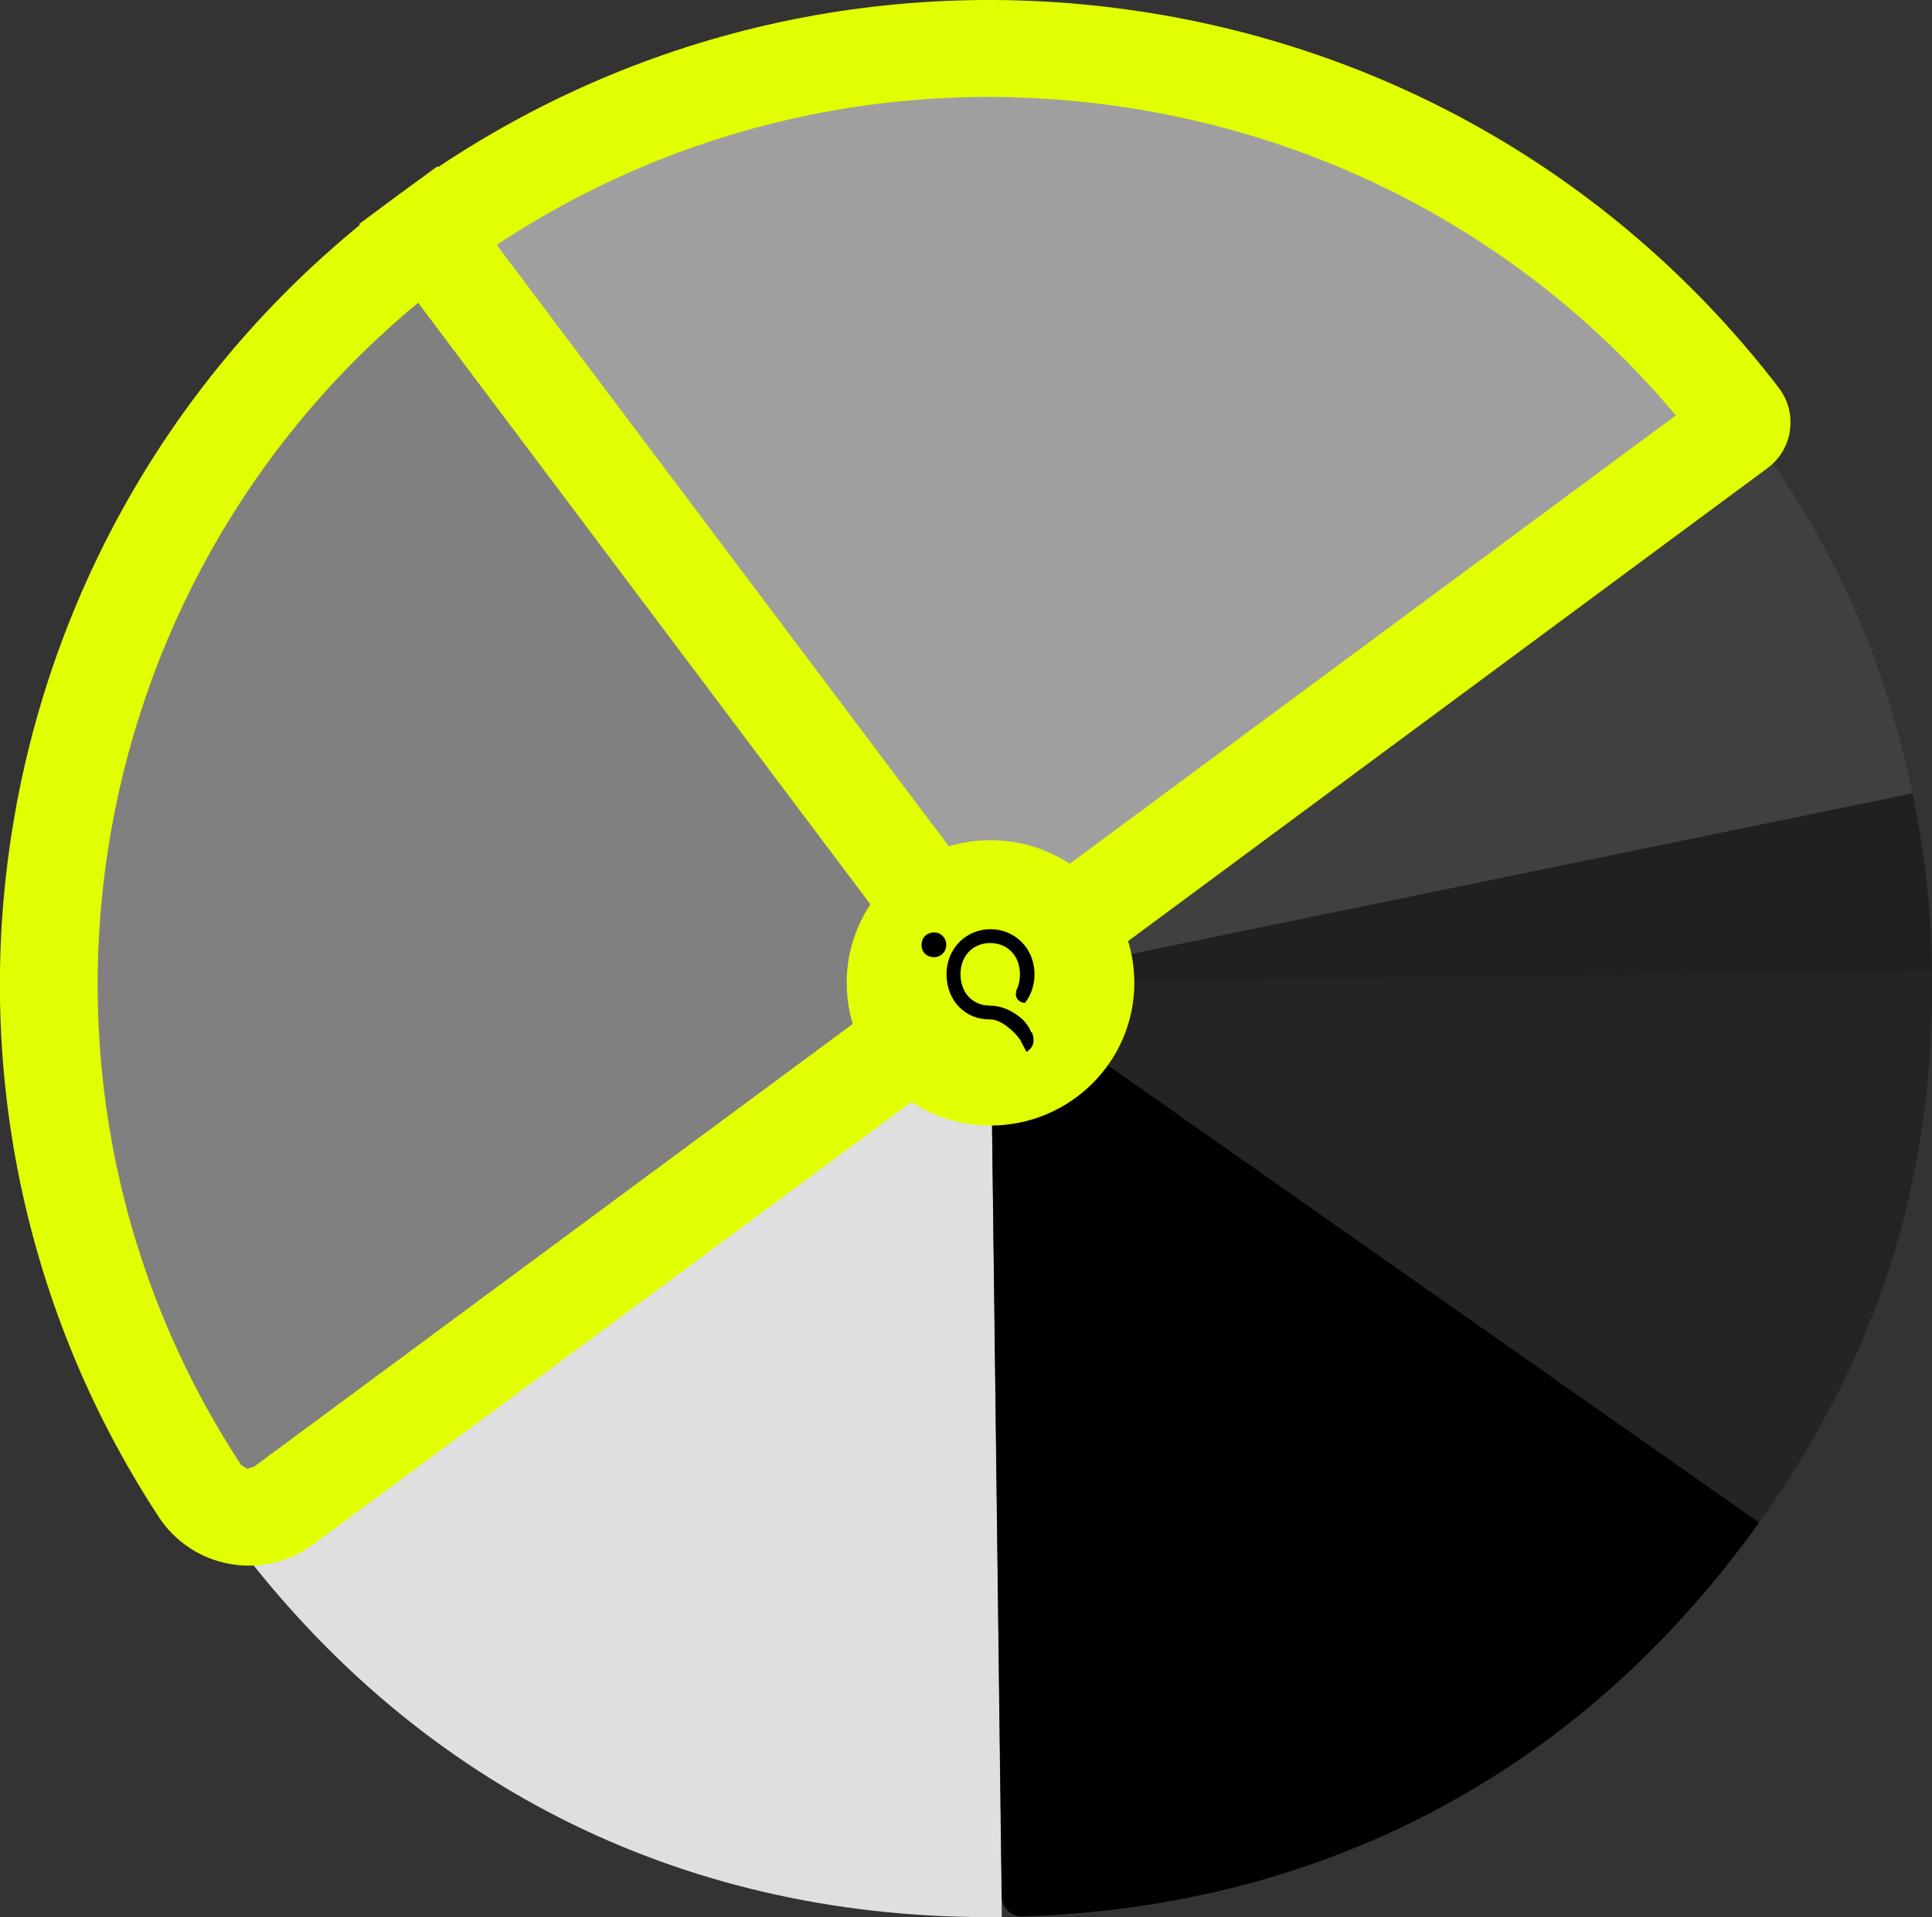
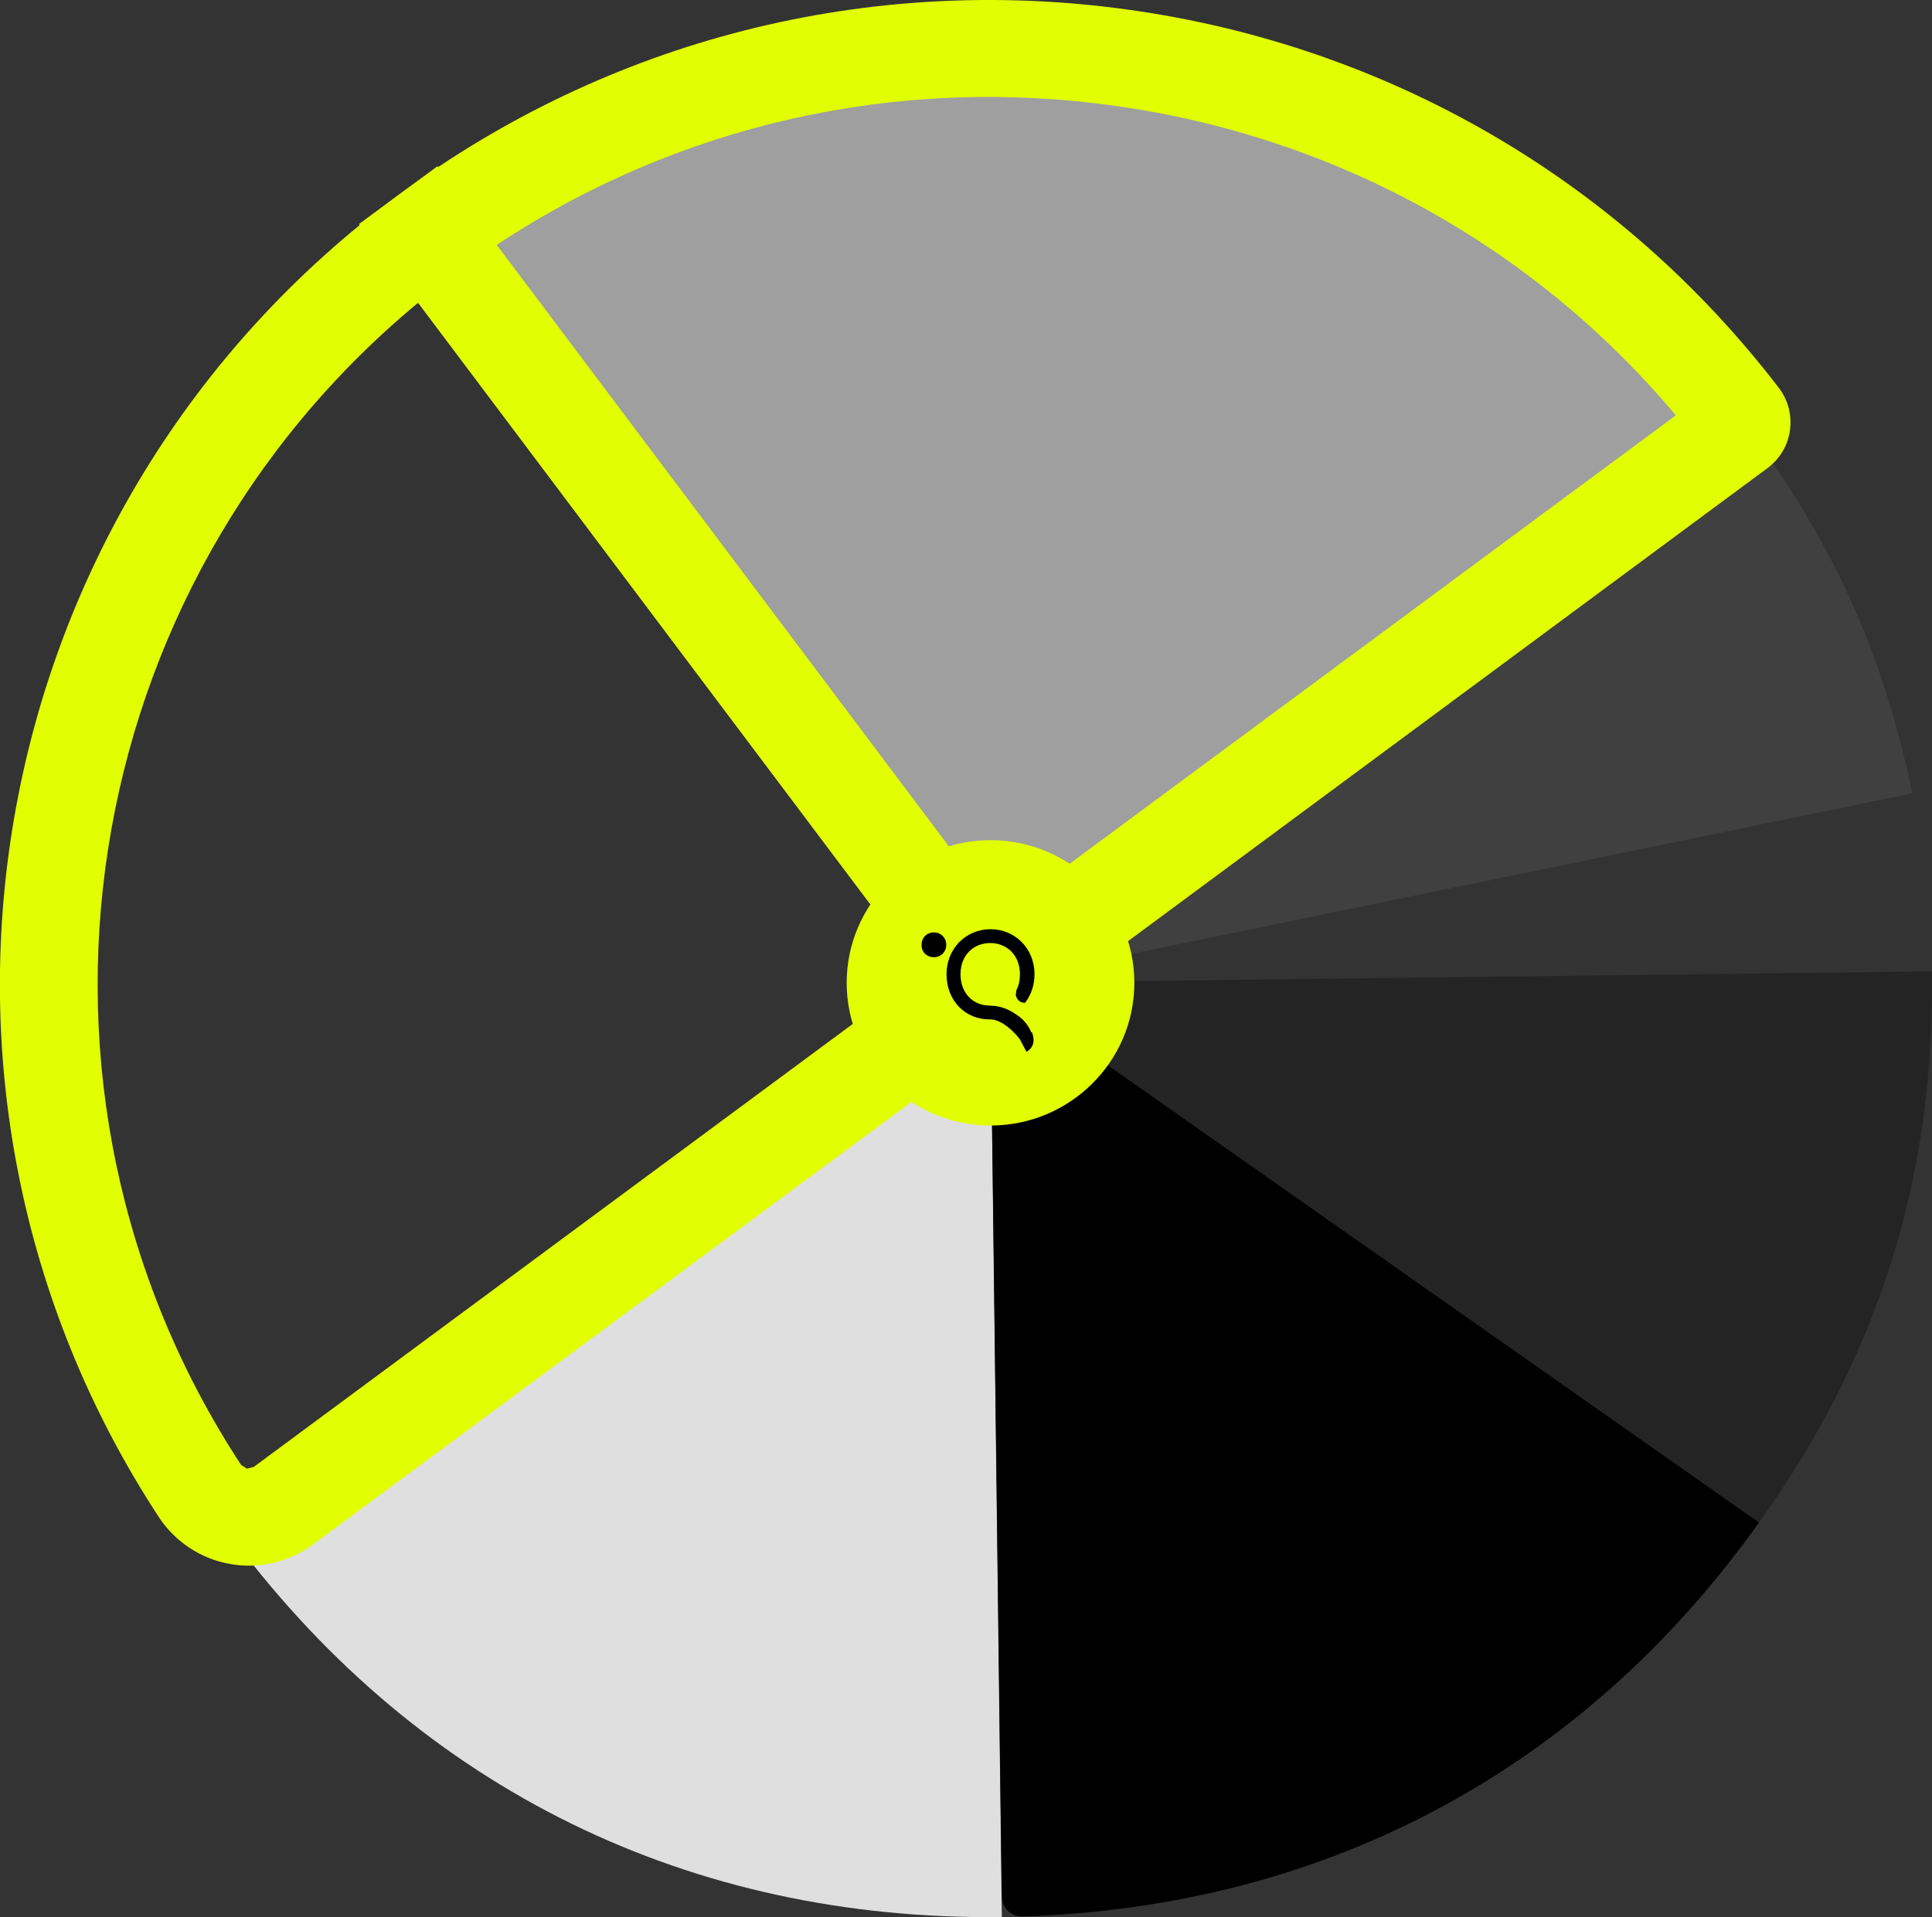
<svg xmlns="http://www.w3.org/2000/svg" width="132" height="131" viewBox="0 0 132 131" fill="none">
  <rect x="0" y="0" width="132" height="131" fill="#333333" stroke="none" />
  <g id="Asset 12 1" clip-path="url(#clip0_268_555)">
    <g id="Layer 1">
      <g id="Group">
        <path id="Vector" d="M67.655 67.162L68.447 131C47.127 131.262 28.812 122.277 16.061 105.336L67.635 67.182L67.655 67.162Z" fill="#DFDFDF" />
        <path id="Vector_2" d="M67.655 67.162L132 66.376C132.183 80.478 128.386 92.544 120.183 104.047L67.655 67.162Z" fill="#242424" />
        <path id="Vector_3" d="M69.848 68.693L120.162 104.026V104.067C108.122 120.948 90.558 130.315 69.848 130.96C69.097 130.98 68.467 130.376 68.447 129.63L67.695 69.821C67.695 68.713 68.934 68.068 69.848 68.693Z" fill="black" />
-         <path id="Vector_4" d="M67.655 67.162L130.66 54.209C131.533 58.359 131.939 62.146 132 66.376L67.655 67.162Z" fill="#202020" />
        <path id="Vector_5" d="M67.655 67.162L119.228 29.008C125.178 36.925 128.629 44.54 130.66 54.209L67.655 67.162Z" fill="#404040" />
        <path id="Vector_6" d="M67.655 67.162L29.198 15.995C57.523 -4.956 97.523 0.665 118.863 28.505C119.066 28.787 119.025 29.169 118.741 29.371L67.655 67.162Z" fill="#9F9F9F" />
-         <path id="Vector_7" d="M66.985 71.795L24.528 15.31L27.208 13.336C41.604 2.679 59.33 -1.813 77.117 0.665C94.883 3.143 110.66 12.329 121.523 26.49C122.173 27.336 122.437 28.363 122.294 29.411C122.152 30.459 121.584 31.385 120.731 32.01L66.985 71.775V71.795ZM33.929 16.74L68.345 62.529L114.497 28.384C104.792 16.821 91.289 9.347 76.183 7.232C61.259 5.137 46.376 8.501 33.929 16.74Z" fill="#E1FF01" />
-         <path id="Vector_8" d="M67.655 67.162L19.35 102.898C17.523 104.248 14.924 103.785 13.685 101.891C-4.67 73.91 1.848 36.22 29.198 15.995L67.655 67.162Z" fill="#808080" />
+         <path id="Vector_7" d="M66.985 71.795L24.528 15.31L27.208 13.336C41.604 2.679 59.33 -1.813 77.117 0.665C94.883 3.143 110.66 12.329 121.523 26.49C122.173 27.336 122.437 28.363 122.294 29.411C122.152 30.459 121.584 31.385 120.731 32.01L66.985 71.775V71.795ZM33.929 16.74L68.345 62.529L114.497 28.384C104.792 16.821 91.289 9.347 76.183 7.232C61.259 5.137 46.376 8.501 33.929 16.74" fill="#E1FF01" />
        <path id="Vector_9" d="M16.975 106.988C16.548 106.988 16.122 106.947 15.695 106.867C13.726 106.524 11.959 105.356 10.863 103.684C-8.508 74.132 -1.34 34.427 27.208 13.336L29.888 11.361L72.345 67.847L21.36 105.557C20.102 106.484 18.558 106.988 16.995 106.988H16.975ZM28.569 20.688C5.056 40.148 -0.386 74.374 16.467 100.098L16.873 100.36L17.34 100.239L62.985 66.477L28.569 20.688Z" fill="#E1FF01" />
        <path id="Vector_10" d="M77.502 67.162C77.502 72.54 73.096 76.912 67.675 76.912C62.254 76.912 57.848 72.54 57.848 67.162C57.848 61.783 62.254 57.412 67.675 57.412C73.096 57.412 77.502 61.783 77.502 67.162Z" fill="#E1FF01" />
        <path id="Vector_11" d="M62.965 64.563C62.965 64.08 63.31 63.717 63.817 63.717C64.284 63.717 64.65 64.08 64.65 64.563C64.65 65.047 64.284 65.409 63.817 65.409C63.31 65.409 62.944 65.047 62.965 64.563Z" fill="black" />
        <path id="Vector_12" d="M70.498 70.526C70.701 71.03 70.68 71.553 70.132 71.876L69.685 71.03C69.32 70.506 68.406 69.66 67.675 69.66C65.969 69.7 64.67 68.391 64.67 66.578C64.67 64.765 66.051 63.496 67.675 63.496C69.299 63.496 70.68 64.765 70.68 66.578C70.68 67.343 70.436 68.008 70.031 68.532C69.584 68.512 69.442 68.209 69.401 67.988L69.442 67.665C69.604 67.363 69.685 66.981 69.685 66.578C69.685 65.268 68.792 64.442 67.655 64.442C66.518 64.442 65.624 65.268 65.624 66.578C65.624 67.182 65.827 67.806 66.294 68.23C66.498 68.411 66.761 68.552 67.025 68.632C67.411 68.753 67.797 68.693 68.183 68.773C68.569 68.854 68.914 68.995 69.239 69.197L69.482 69.358C69.909 69.64 70.274 70.063 70.457 70.546L70.498 70.526Z" fill="black" />
      </g>
    </g>
  </g>
  <defs>
    <clipPath id="clip0_268_555">
      <rect width="132" height="131" fill="white" />
    </clipPath>
  </defs>
</svg>